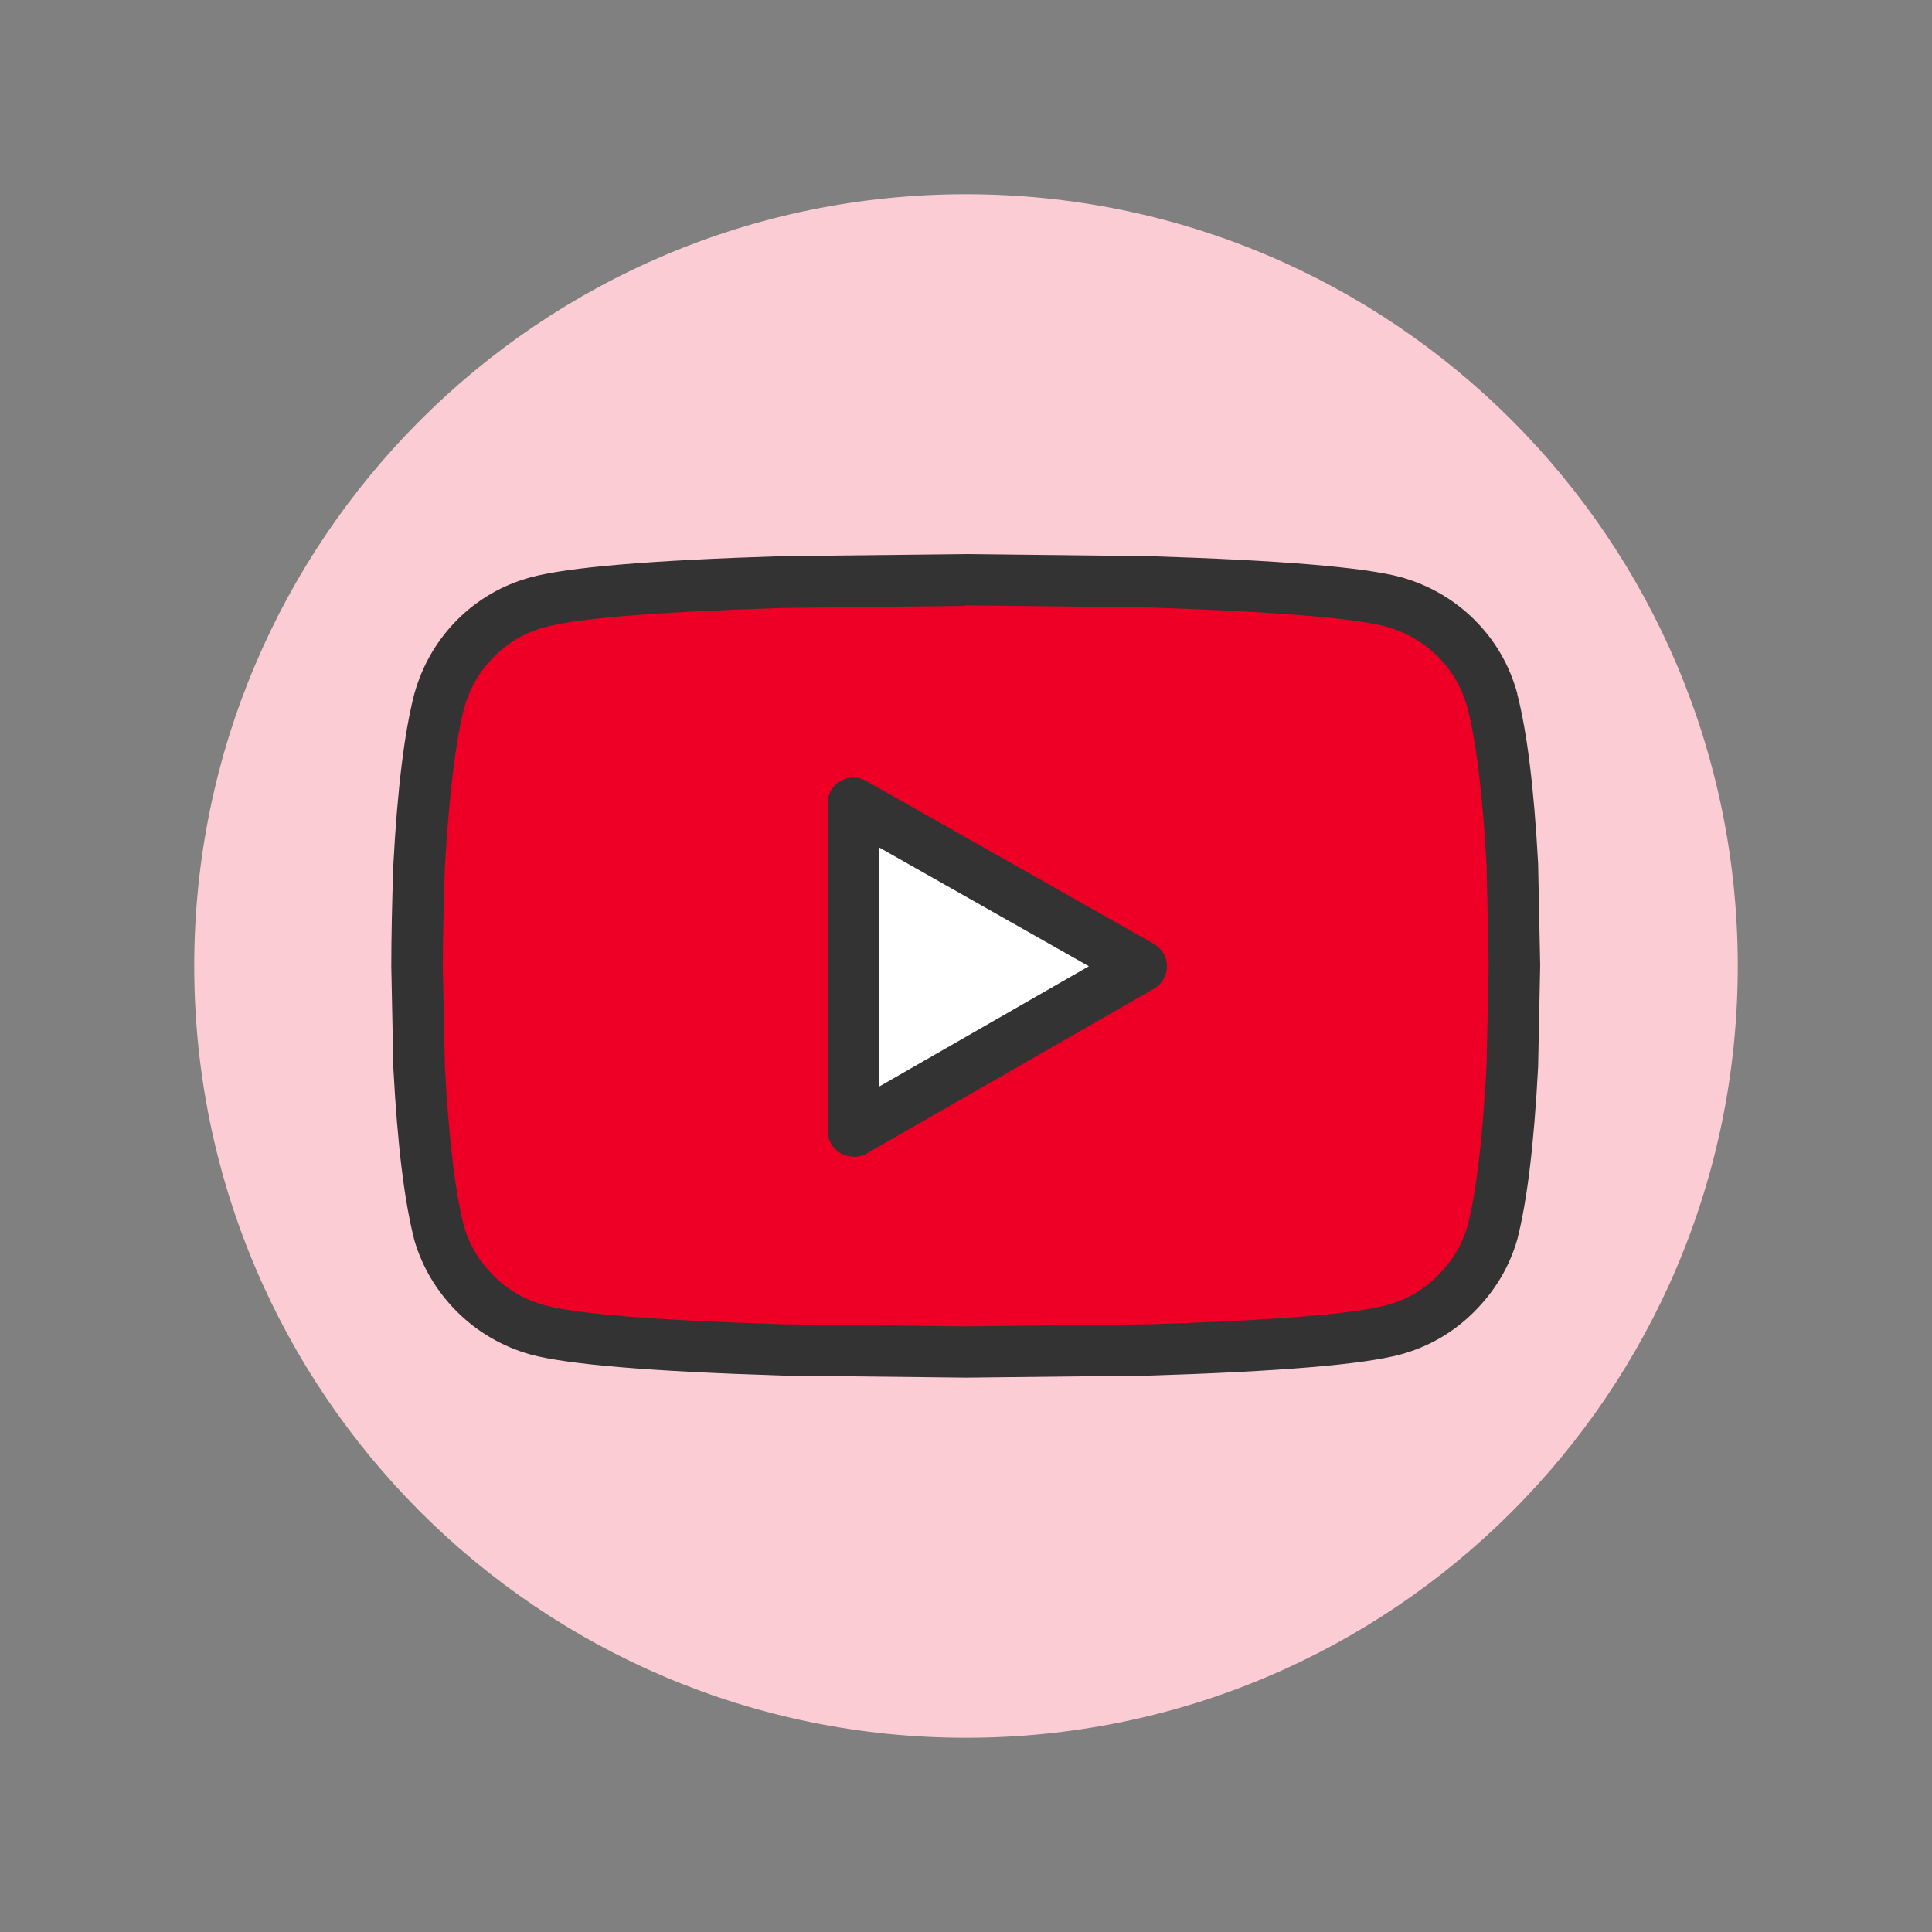
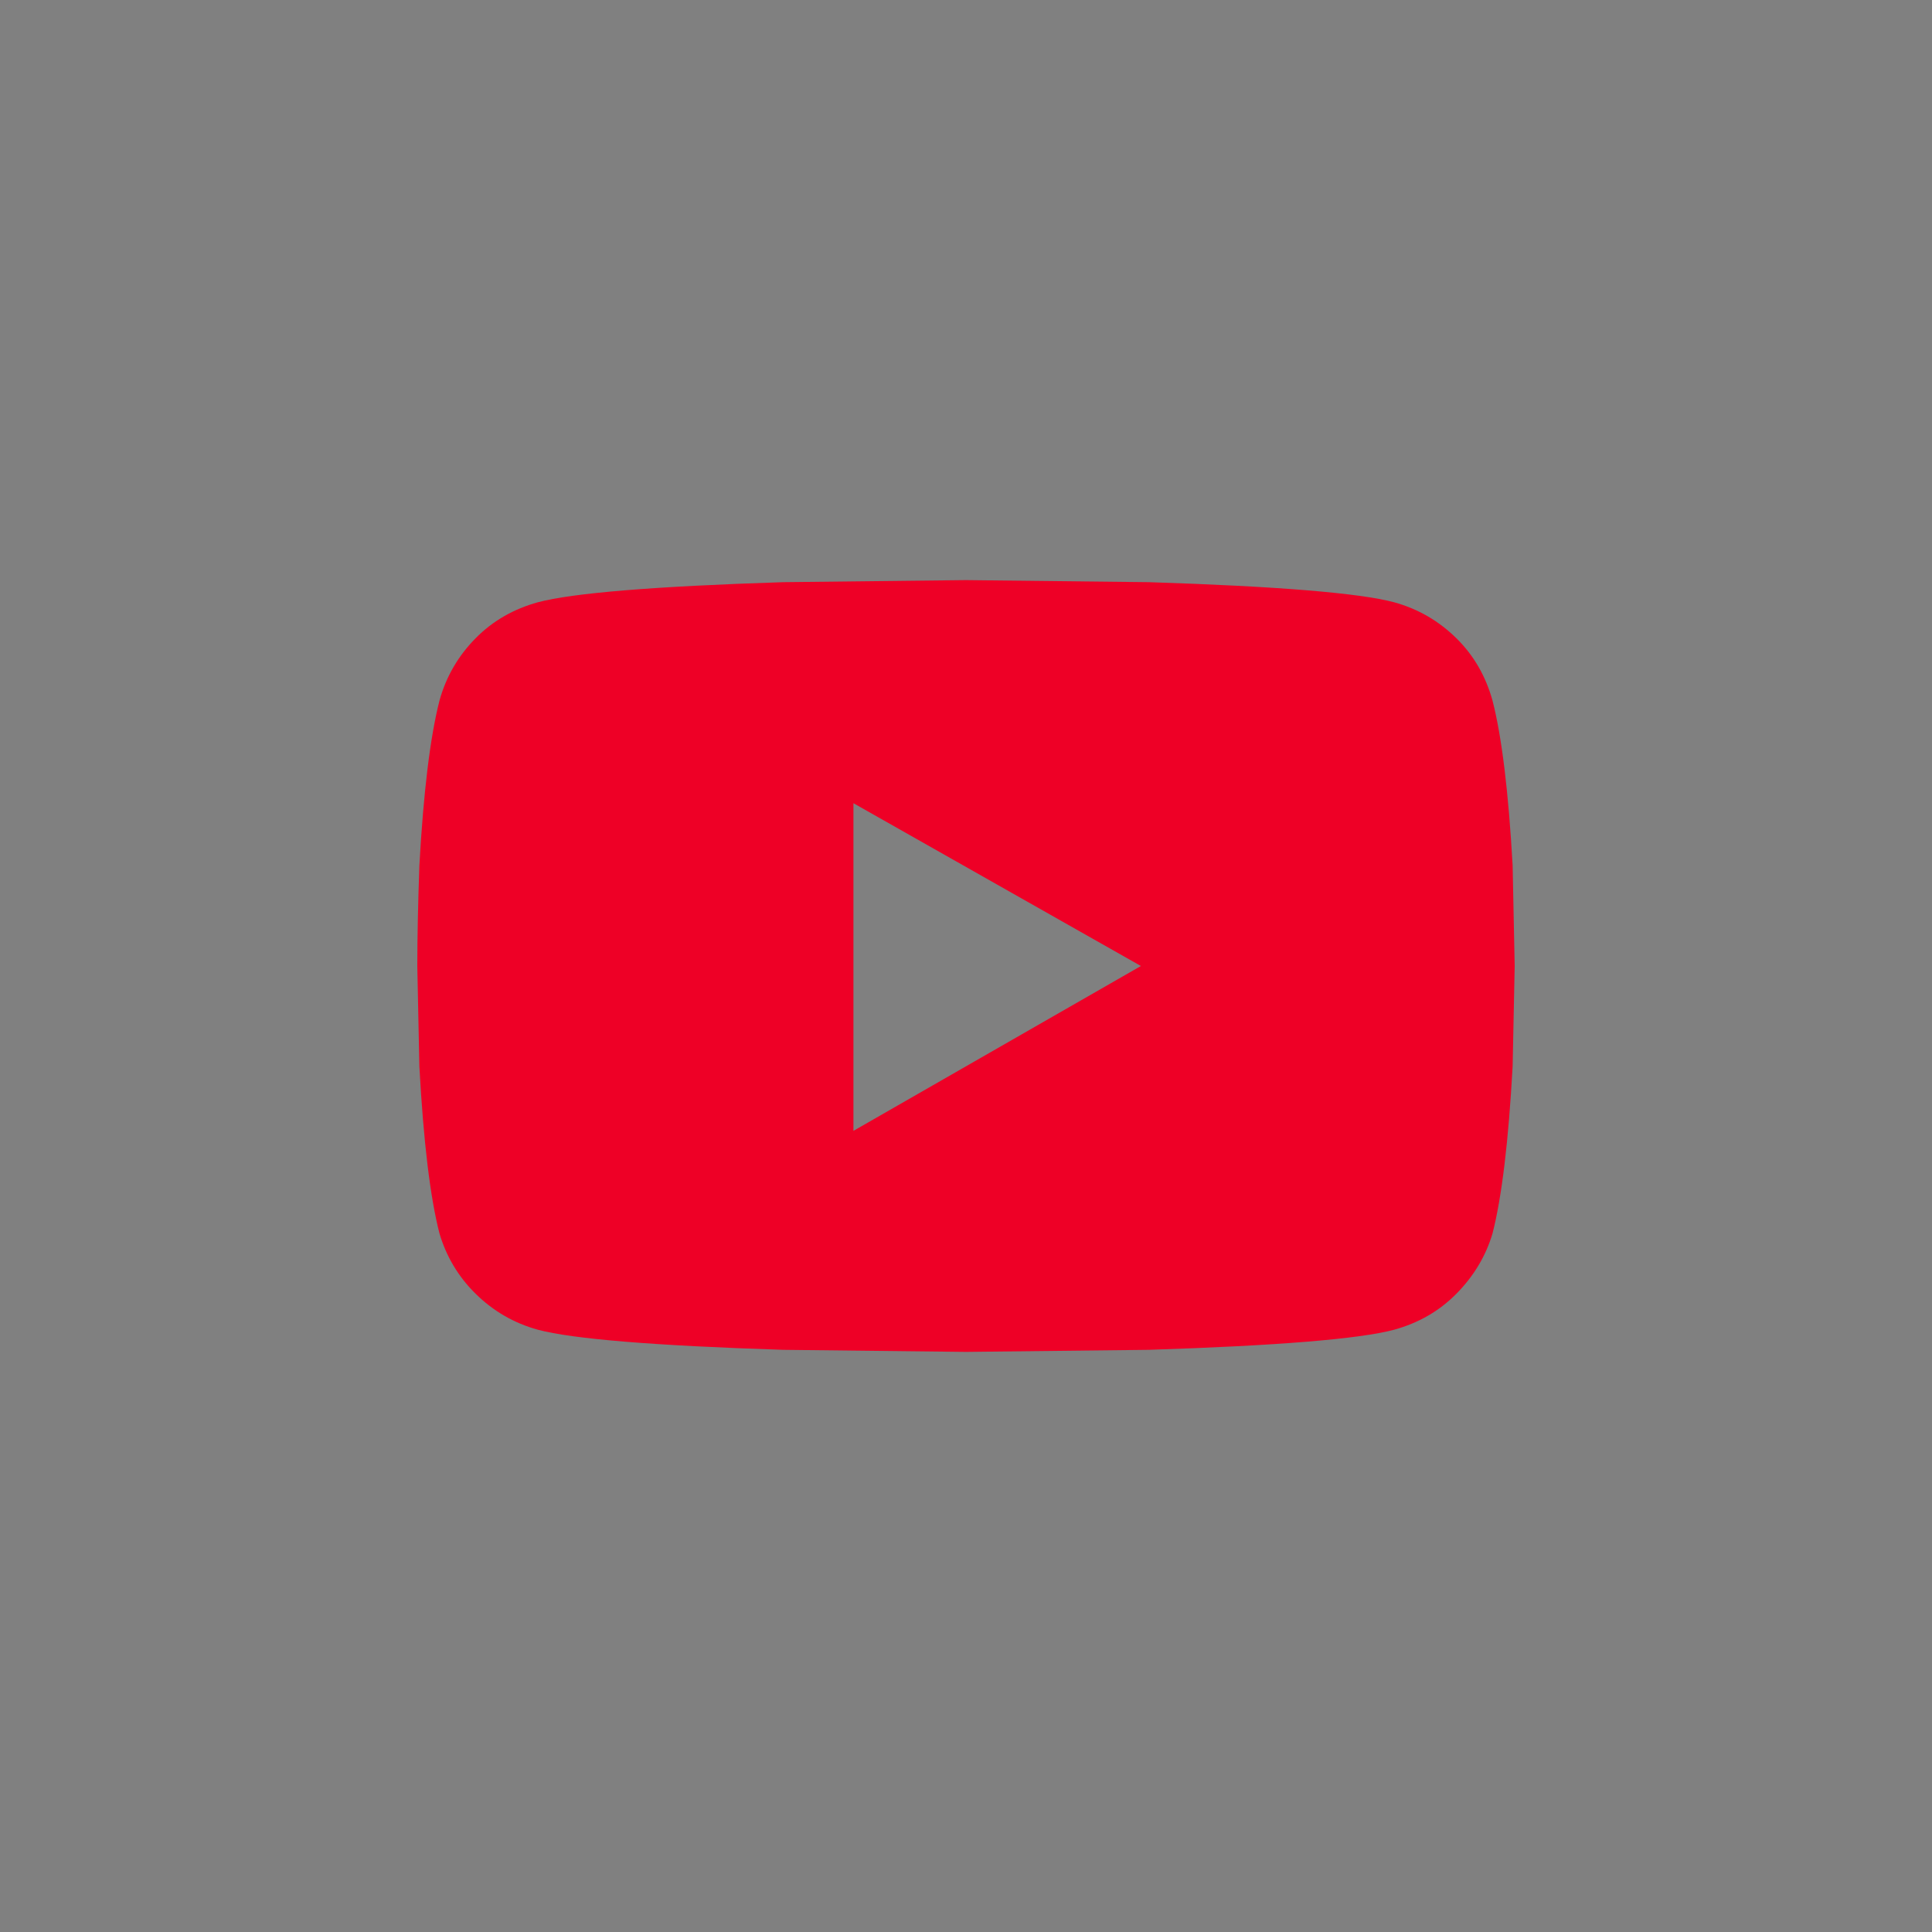
<svg xmlns="http://www.w3.org/2000/svg" id="Ebene_1" viewBox="0 0 75 75">
  <rect x="0" y="0" width="75" height="75" fill="#808080" stroke="none" />
  <defs>
    <style>.cls-1{fill:#ee0026;}.cls-2{fill:#fff;}.cls-3{fill:#fcccd4;}.cls-4{fill:#333;}</style>
  </defs>
-   <path class="cls-3" d="M67.46,37.5c0,16.55-13.41,29.96-29.96,29.96S7.54,54.05,7.54,37.5,20.95,7.54,37.5,7.54s29.96,13.41,29.96,29.96" />
-   <path class="cls-2" d="M37.5,46.21c4.81,0,8.71-3.9,8.71-8.71s-3.9-8.71-8.71-8.71-8.71,3.9-8.71,8.71,3.9,8.71,8.71,8.71" />
  <g>
    <path class="cls-1" d="M57.94,27.2c.36,1.4,.62,3.54,.78,6.4l.08,3.9-.08,3.9c-.16,2.91-.42,5.07-.78,6.48-.26,.88-.73,1.66-1.4,2.34s-1.48,1.14-2.42,1.4c-1.35,.36-4.53,.62-9.52,.78l-7.1,.08-7.1-.08c-4.99-.16-8.17-.42-9.52-.78-.94-.26-1.74-.73-2.42-1.4s-1.14-1.46-1.4-2.34c-.36-1.4-.62-3.56-.78-6.48l-.08-3.9c0-1.14,.03-2.44,.08-3.9,.16-2.86,.42-4.99,.78-6.4,.26-.94,.73-1.74,1.4-2.42s1.48-1.14,2.42-1.4c1.35-.36,4.53-.62,9.52-.78l7.1-.08,7.1,.08c4.99,.16,8.17,.42,9.52,.78,.94,.26,1.74,.73,2.42,1.4s1.14,1.48,1.4,2.42Zm-24.81,16.7l11.16-6.4-11.16-6.32v12.72Z" />
-     <path class="cls-4" d="M37.51,53.48l-7.12-.08c-5.14-.16-8.33-.43-9.77-.81-1.11-.31-2.07-.87-2.87-1.66-.79-.79-1.35-1.72-1.66-2.77-.39-1.51-.66-3.7-.82-6.7l-.08-3.94c0-1.17,.03-2.5,.08-3.96,.16-2.97,.43-5.13,.81-6.61,.31-1.12,.87-2.08,1.66-2.88,.8-.8,1.76-1.36,2.86-1.66,1.45-.39,4.64-.66,9.76-.82l7.12-.08,7.12,.08c5.14,.16,8.33,.43,9.77,.81,1.11,.31,2.07,.87,2.87,1.66,.8,.8,1.36,1.76,1.66,2.86,0,0,0,.01,0,.02,.38,1.48,.65,3.64,.81,6.59l.08,3.94-.08,3.94c-.16,3.04-.43,5.22-.81,6.71-.31,1.07-.87,2-1.67,2.8-.8,.8-1.76,1.36-2.86,1.66-1.45,.39-4.64,.66-9.76,.82l-7.12,.08Zm-.02-29.96l-7.08,.08c-4.87,.15-8,.4-9.27,.75-.77,.21-1.41,.59-1.97,1.15-.56,.56-.93,1.21-1.15,1.98-.34,1.32-.59,3.41-.75,6.19-.05,1.42-.08,2.72-.08,3.85l.08,3.88c.15,2.8,.4,4.91,.75,6.24,.21,.7,.58,1.32,1.14,1.88,.56,.56,1.2,.93,1.98,1.15,1.26,.34,4.39,.59,9.28,.74l7.08,.08,7.08-.08c4.87-.15,8-.4,9.27-.75,.77-.21,1.42-.59,1.97-1.15,.56-.56,.94-1.19,1.15-1.92,.34-1.3,.59-3.42,.74-6.25l.08-3.87-.08-3.86c-.15-2.74-.4-4.82-.75-6.16-.22-.77-.59-1.42-1.15-1.97s-1.21-.93-1.98-1.15c-1.26-.34-4.39-.59-9.28-.75l-7.08-.08Zm-4.36,21.38c-.17,0-.35-.04-.5-.13-.31-.18-.5-.51-.5-.87v-12.72c0-.36,.19-.68,.5-.86,.31-.18,.69-.18,1,0l11.16,6.32c.31,.18,.51,.51,.51,.87s-.19,.69-.5,.87l-11.16,6.4c-.15,.09-.33,.13-.5,.13Zm1-12v9.28l8.14-4.67-8.14-4.61Z" />
  </g>
</svg>